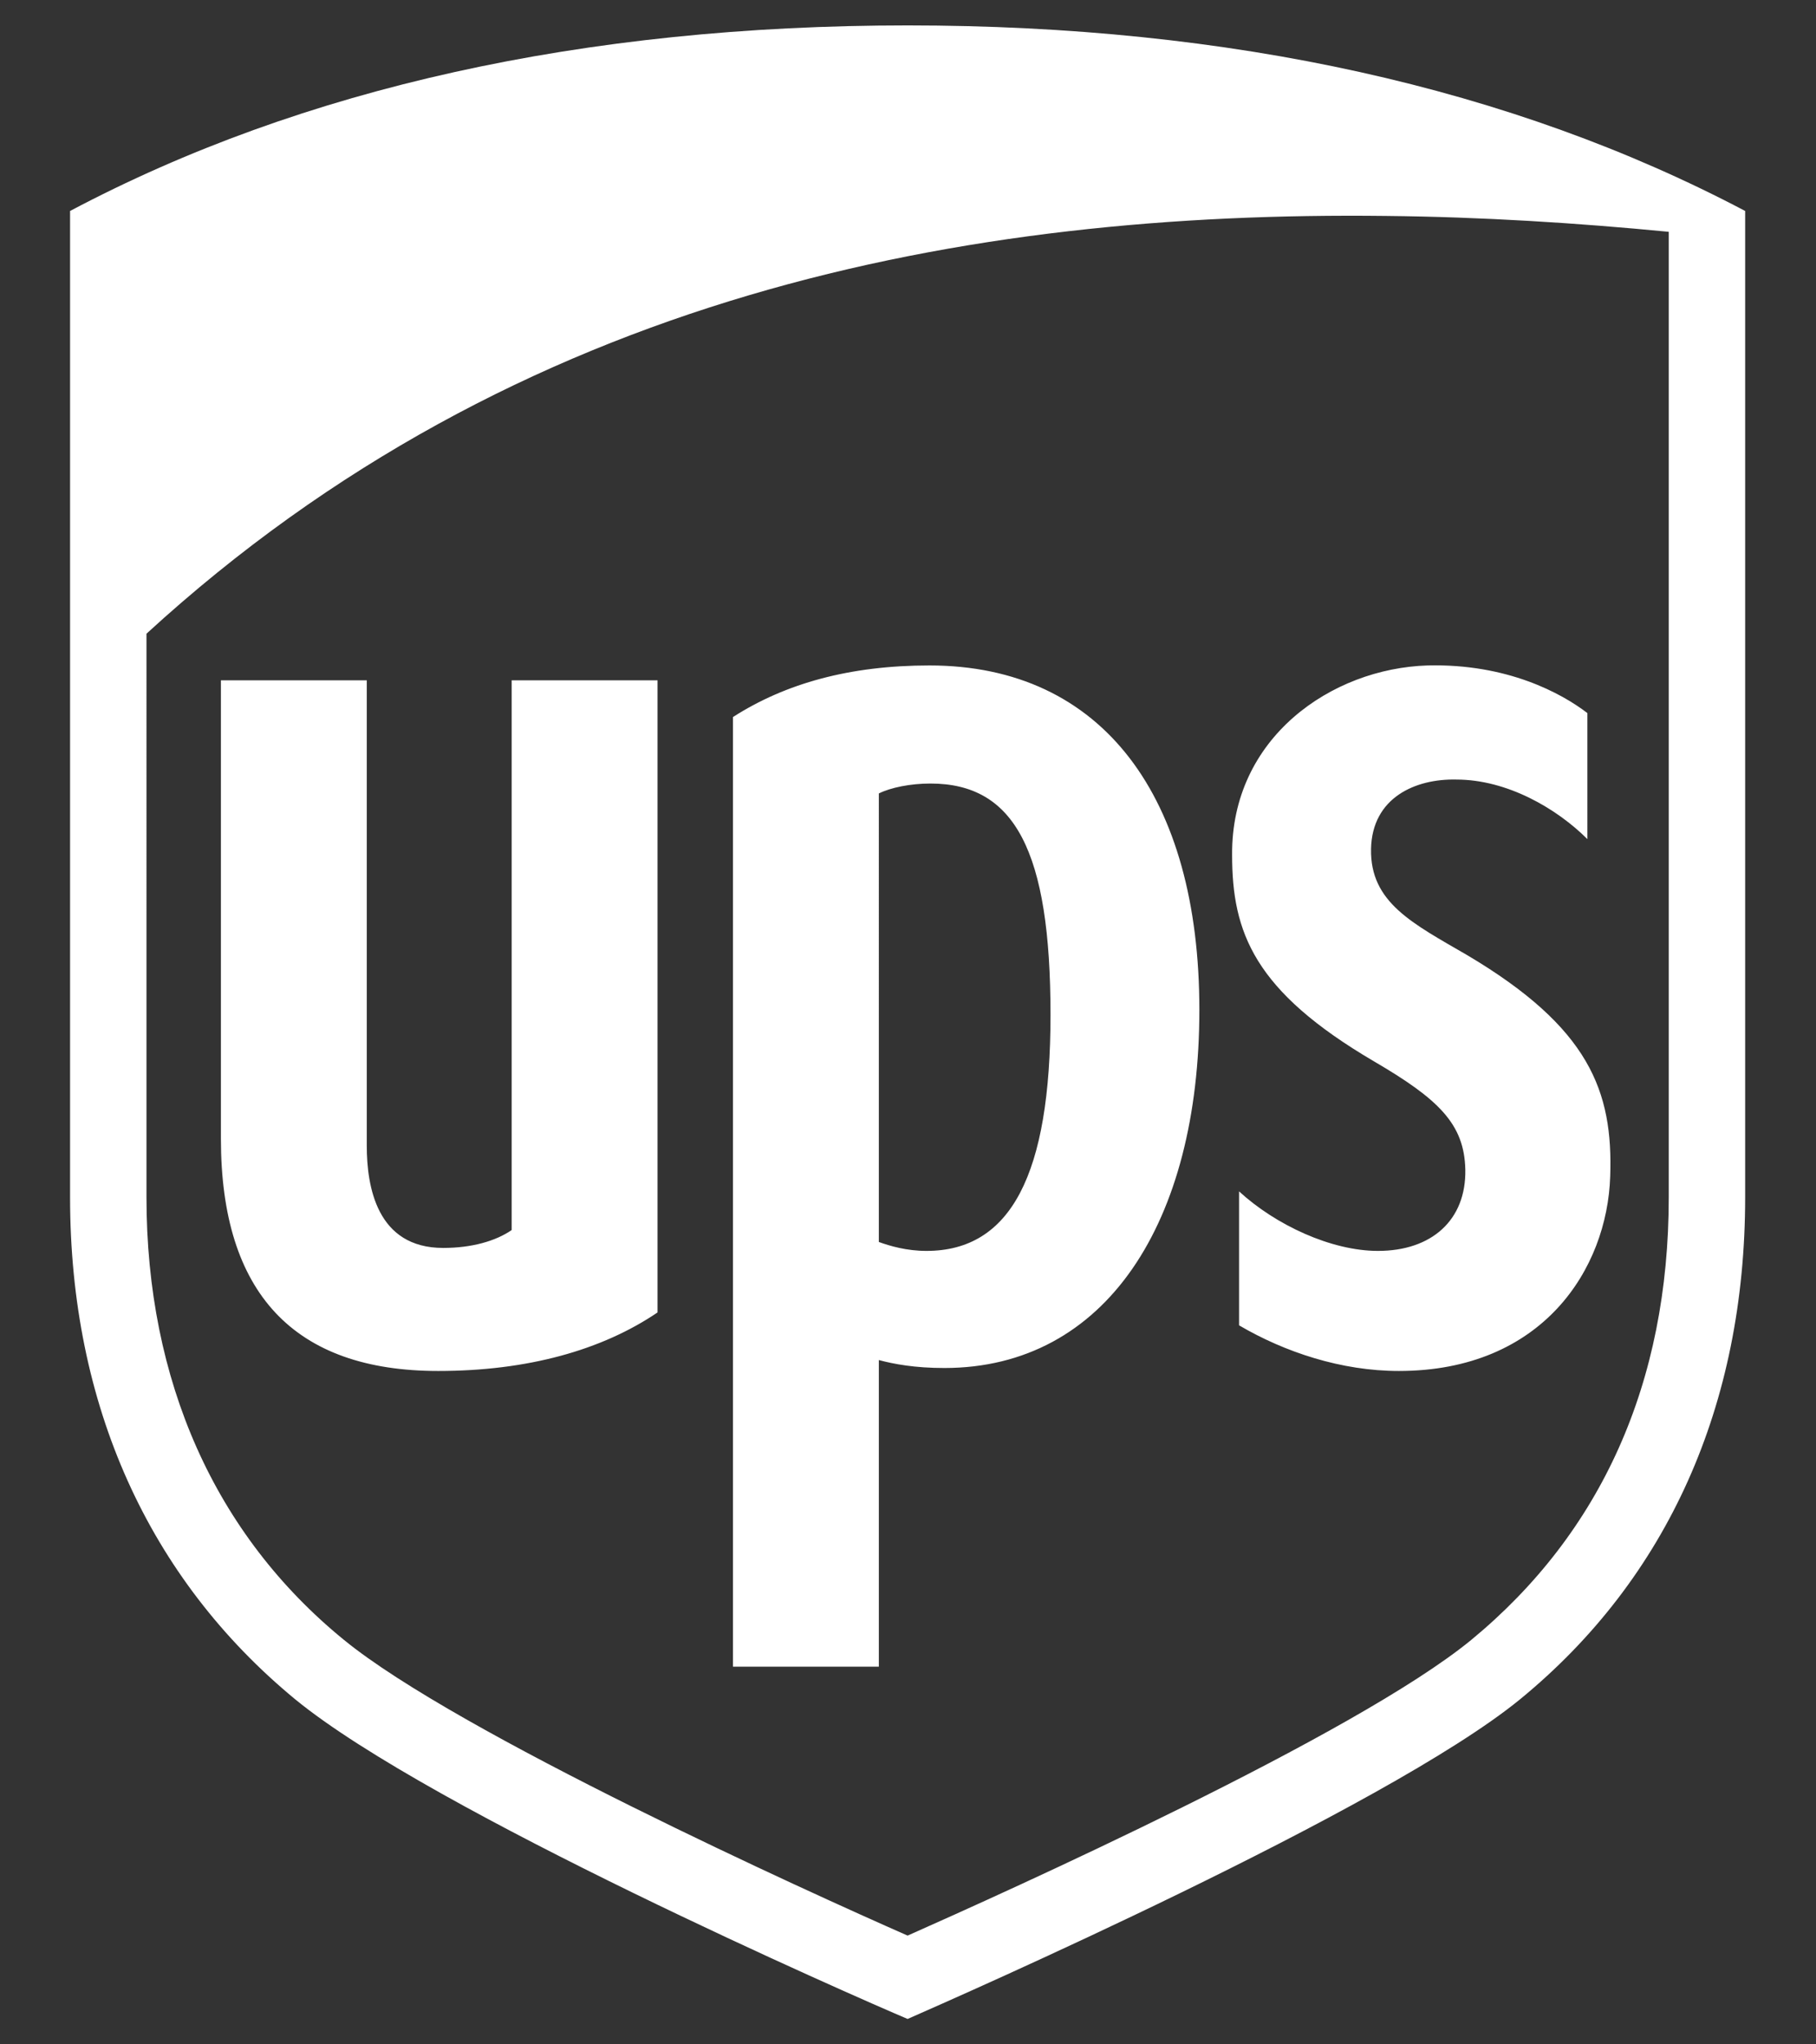
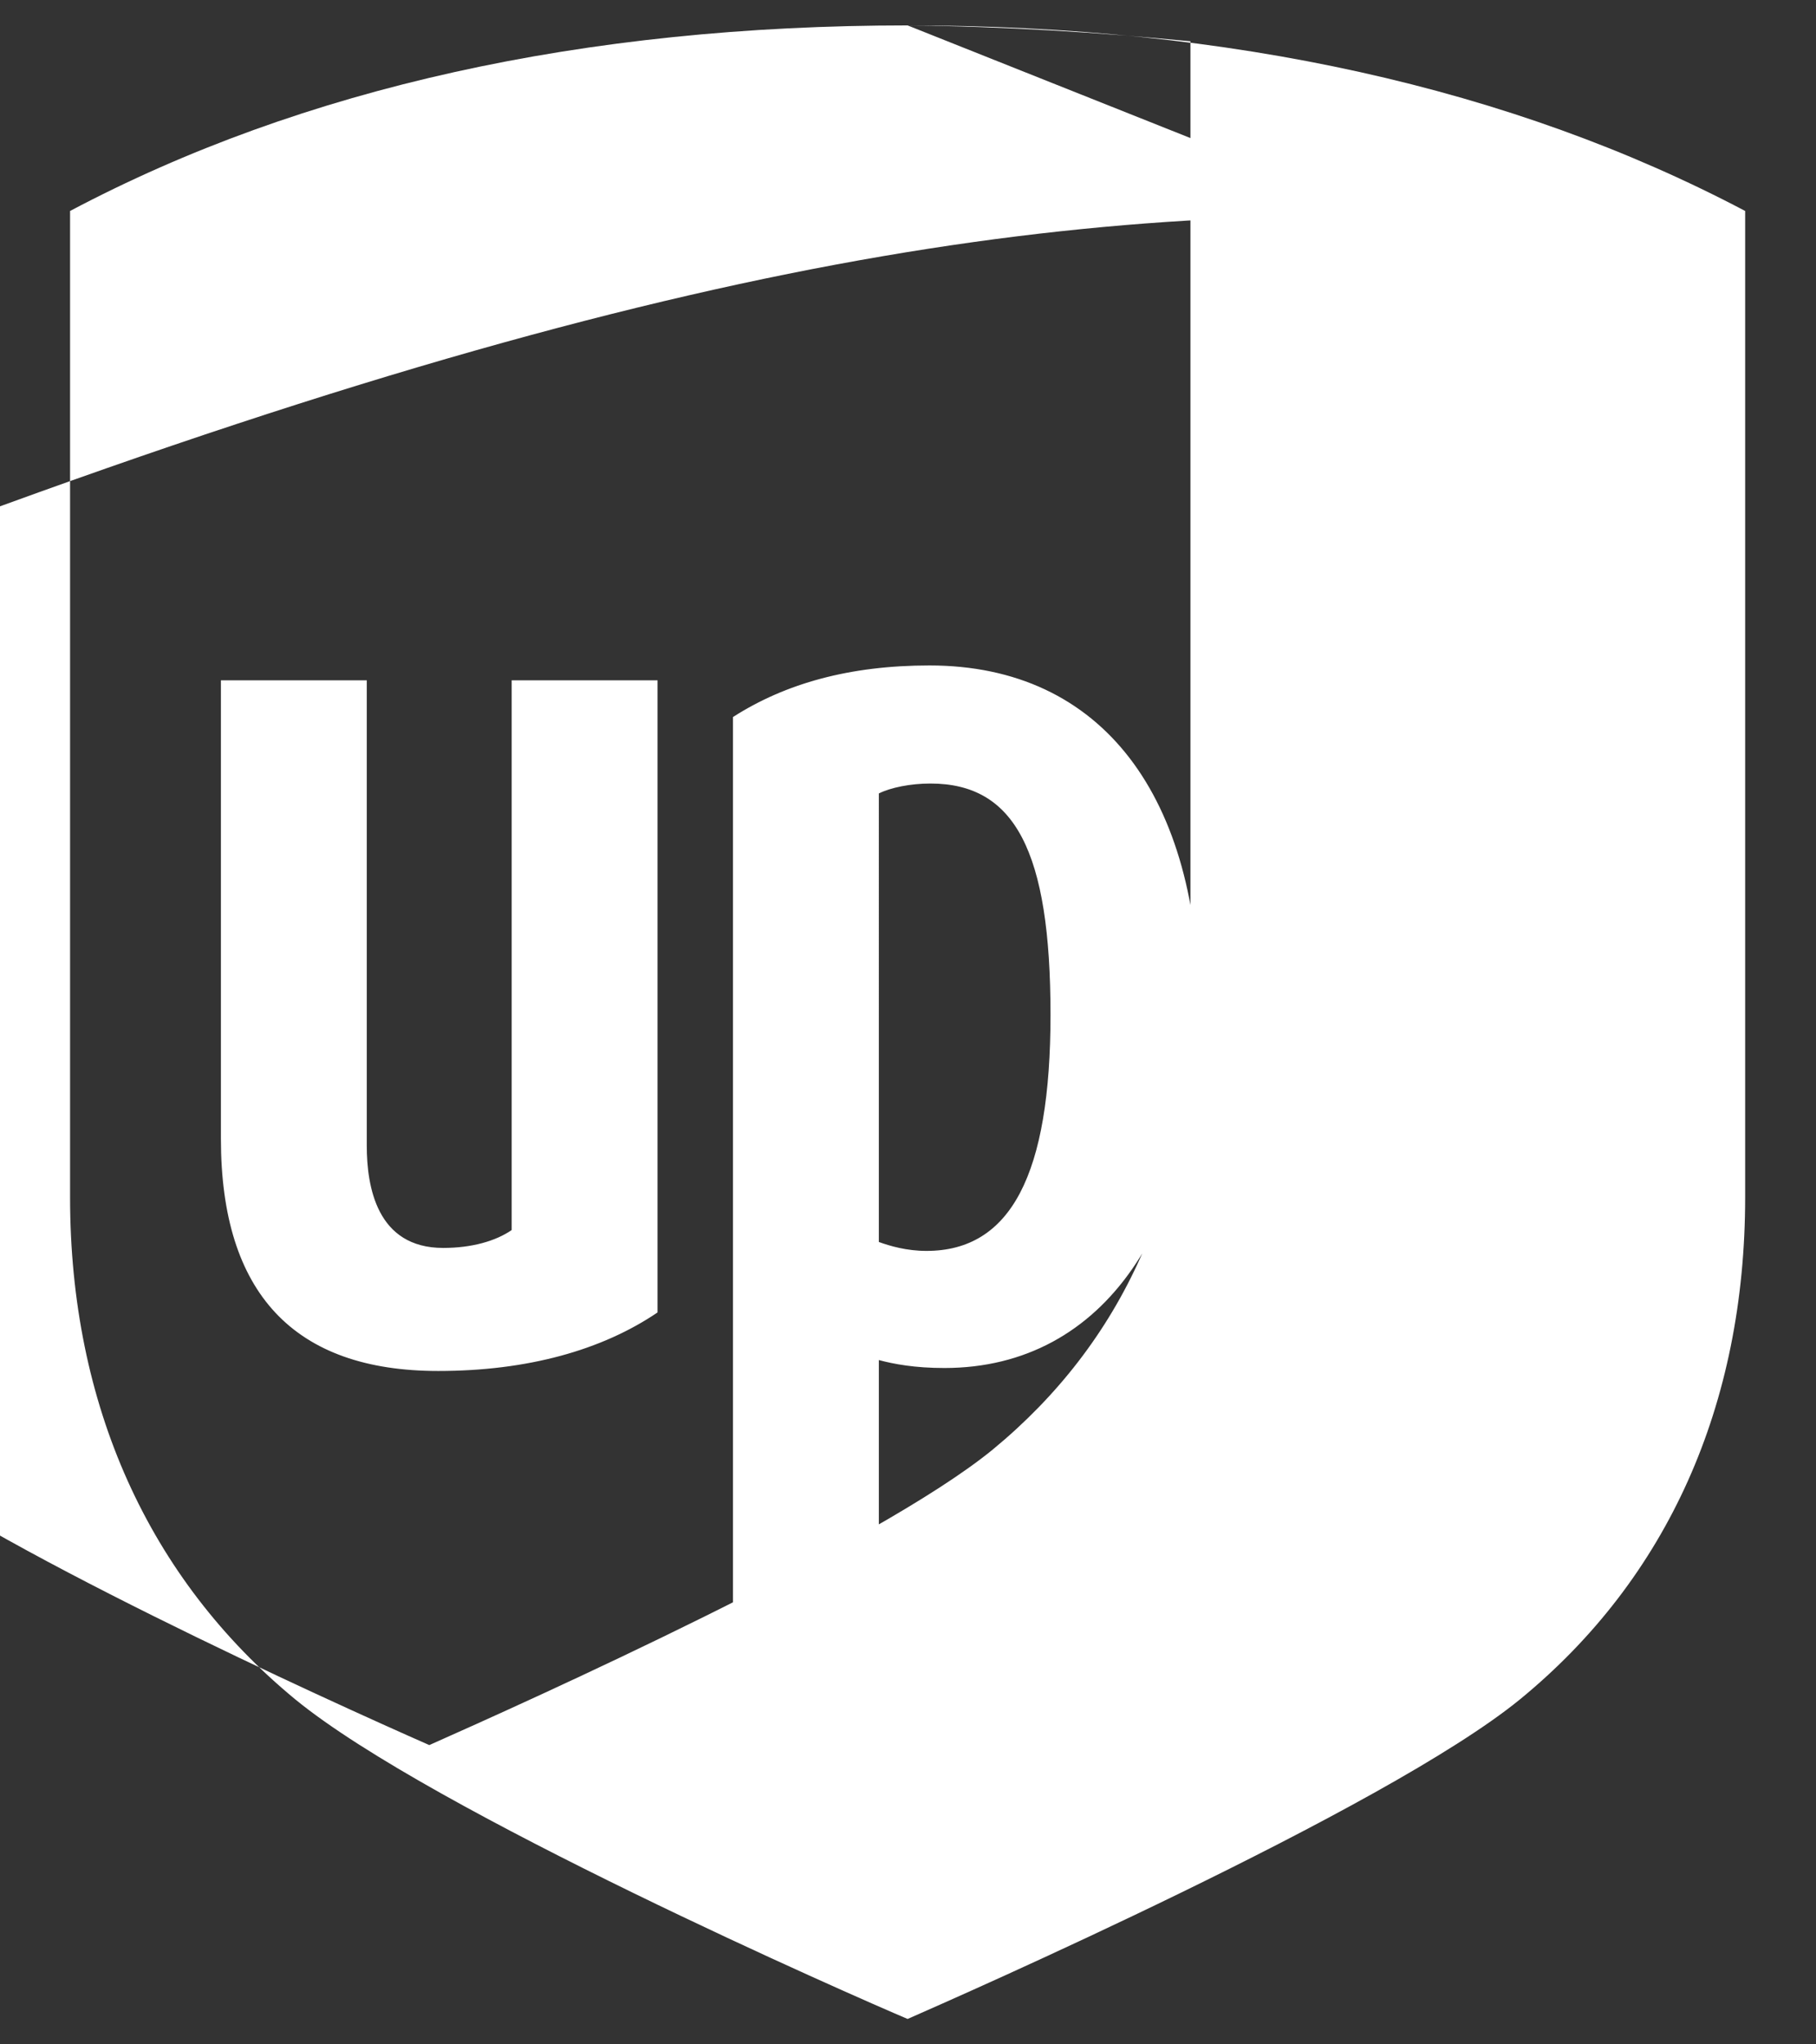
<svg xmlns="http://www.w3.org/2000/svg" version="1.1" id="DPD_Black" x="0px" y="0px" viewBox="0 0 183 206" style="enable-background:new 0 0 183 206;" xml:space="preserve">
  <rect x="0" y="0" width="183" height="206" fill="#333333" stroke="none" />
  <style type="text/css">
	.st0{fill:#FFFFFF;}
</style>
  <g transform="translate(.361 .361)">
-     <path class="st0" d="M91.1,2.2c-32.6,0-61,6.3-84.4,18.7v99.4c0,20.9,7.9,38.4,22.7,50.6c13.8,11.3,56.5,30,61.7,32.2   c5-2.2,48.1-21.1,61.7-32.2c14.9-12.2,22.7-29.7,22.7-50.6V20.9C152,8.5,123.6,2.2,91.1,2.2L91.1,2.2z M139.3,21.4   c9.7,0.1,19.2,0.7,28.5,1.6v97.3c0,18.7-6.8,33.8-19.9,44.6c-11.7,9.6-46.9,25.4-56.8,29.8c-10-4.4-45.3-20.4-56.8-29.8   c-13-10.6-19.9-26.1-19.9-44.6V63.5C51.8,29.2,97.2,20.9,139.3,21.4L139.3,21.4z M93.3,66.7c-8,0-14.5,1.8-19.8,5.2v95.7h14.7   v-30.9c1.5,0.4,3.6,0.8,6.6,0.8c16.3,0,25.7-14.7,25.7-36.1S110.8,66.7,93.3,66.7L93.3,66.7z M143.5,66.7   c-9.7,0.3-19.8,7.3-19.7,19.1c0,7.8,2.2,13.7,14.3,20.8c6.5,3.8,9.1,6.3,9.2,10.9c0.1,5.1-3.4,8.2-8.8,8.2c-4.7,0-10.3-2.6-14-6   v13.5c4.6,2.7,10.3,4.6,16.1,4.6c14.5,0,21-10.3,21.3-19.6c0.3-8.6-2.1-15-14.4-22.3c-5.5-3.2-9.8-5.3-9.7-10.7   c0.1-5.2,4.5-7.1,8.6-7c5.1,0,10.1,2.9,13.2,6V71.5C157,69.5,151.5,66.5,143.5,66.7L143.5,66.7z M21.9,68.2v46.2   c0,15.6,7.4,23.4,21.9,23.4c9,0,16.5-2.1,22.1-5.9V68.2H51.2v55.4c-1.6,1.1-4,1.8-6.9,1.8c-6.7,0-7.7-6.2-7.7-10.3V68.2H21.9   L21.9,68.2z M93.4,78.6c8.5,0,12.1,6.8,12.1,23.3c0,16.1-4,23.8-12.5,23.8c-2,0-3.7-0.5-4.8-0.9V79.6C89.4,79,91.4,78.6,93.4,78.6   L93.4,78.6z" />
+     <path class="st0" d="M91.1,2.2c-32.6,0-61,6.3-84.4,18.7v99.4c0,20.9,7.9,38.4,22.7,50.6c13.8,11.3,56.5,30,61.7,32.2   c5-2.2,48.1-21.1,61.7-32.2c14.9-12.2,22.7-29.7,22.7-50.6V20.9C152,8.5,123.6,2.2,91.1,2.2L91.1,2.2z c9.7,0.1,19.2,0.7,28.5,1.6v97.3c0,18.7-6.8,33.8-19.9,44.6c-11.7,9.6-46.9,25.4-56.8,29.8c-10-4.4-45.3-20.4-56.8-29.8   c-13-10.6-19.9-26.1-19.9-44.6V63.5C51.8,29.2,97.2,20.9,139.3,21.4L139.3,21.4z M93.3,66.7c-8,0-14.5,1.8-19.8,5.2v95.7h14.7   v-30.9c1.5,0.4,3.6,0.8,6.6,0.8c16.3,0,25.7-14.7,25.7-36.1S110.8,66.7,93.3,66.7L93.3,66.7z M143.5,66.7   c-9.7,0.3-19.8,7.3-19.7,19.1c0,7.8,2.2,13.7,14.3,20.8c6.5,3.8,9.1,6.3,9.2,10.9c0.1,5.1-3.4,8.2-8.8,8.2c-4.7,0-10.3-2.6-14-6   v13.5c4.6,2.7,10.3,4.6,16.1,4.6c14.5,0,21-10.3,21.3-19.6c0.3-8.6-2.1-15-14.4-22.3c-5.5-3.2-9.8-5.3-9.7-10.7   c0.1-5.2,4.5-7.1,8.6-7c5.1,0,10.1,2.9,13.2,6V71.5C157,69.5,151.5,66.5,143.5,66.7L143.5,66.7z M21.9,68.2v46.2   c0,15.6,7.4,23.4,21.9,23.4c9,0,16.5-2.1,22.1-5.9V68.2H51.2v55.4c-1.6,1.1-4,1.8-6.9,1.8c-6.7,0-7.7-6.2-7.7-10.3V68.2H21.9   L21.9,68.2z M93.4,78.6c8.5,0,12.1,6.8,12.1,23.3c0,16.1-4,23.8-12.5,23.8c-2,0-3.7-0.5-4.8-0.9V79.6C89.4,79,91.4,78.6,93.4,78.6   L93.4,78.6z" />
  </g>
</svg>